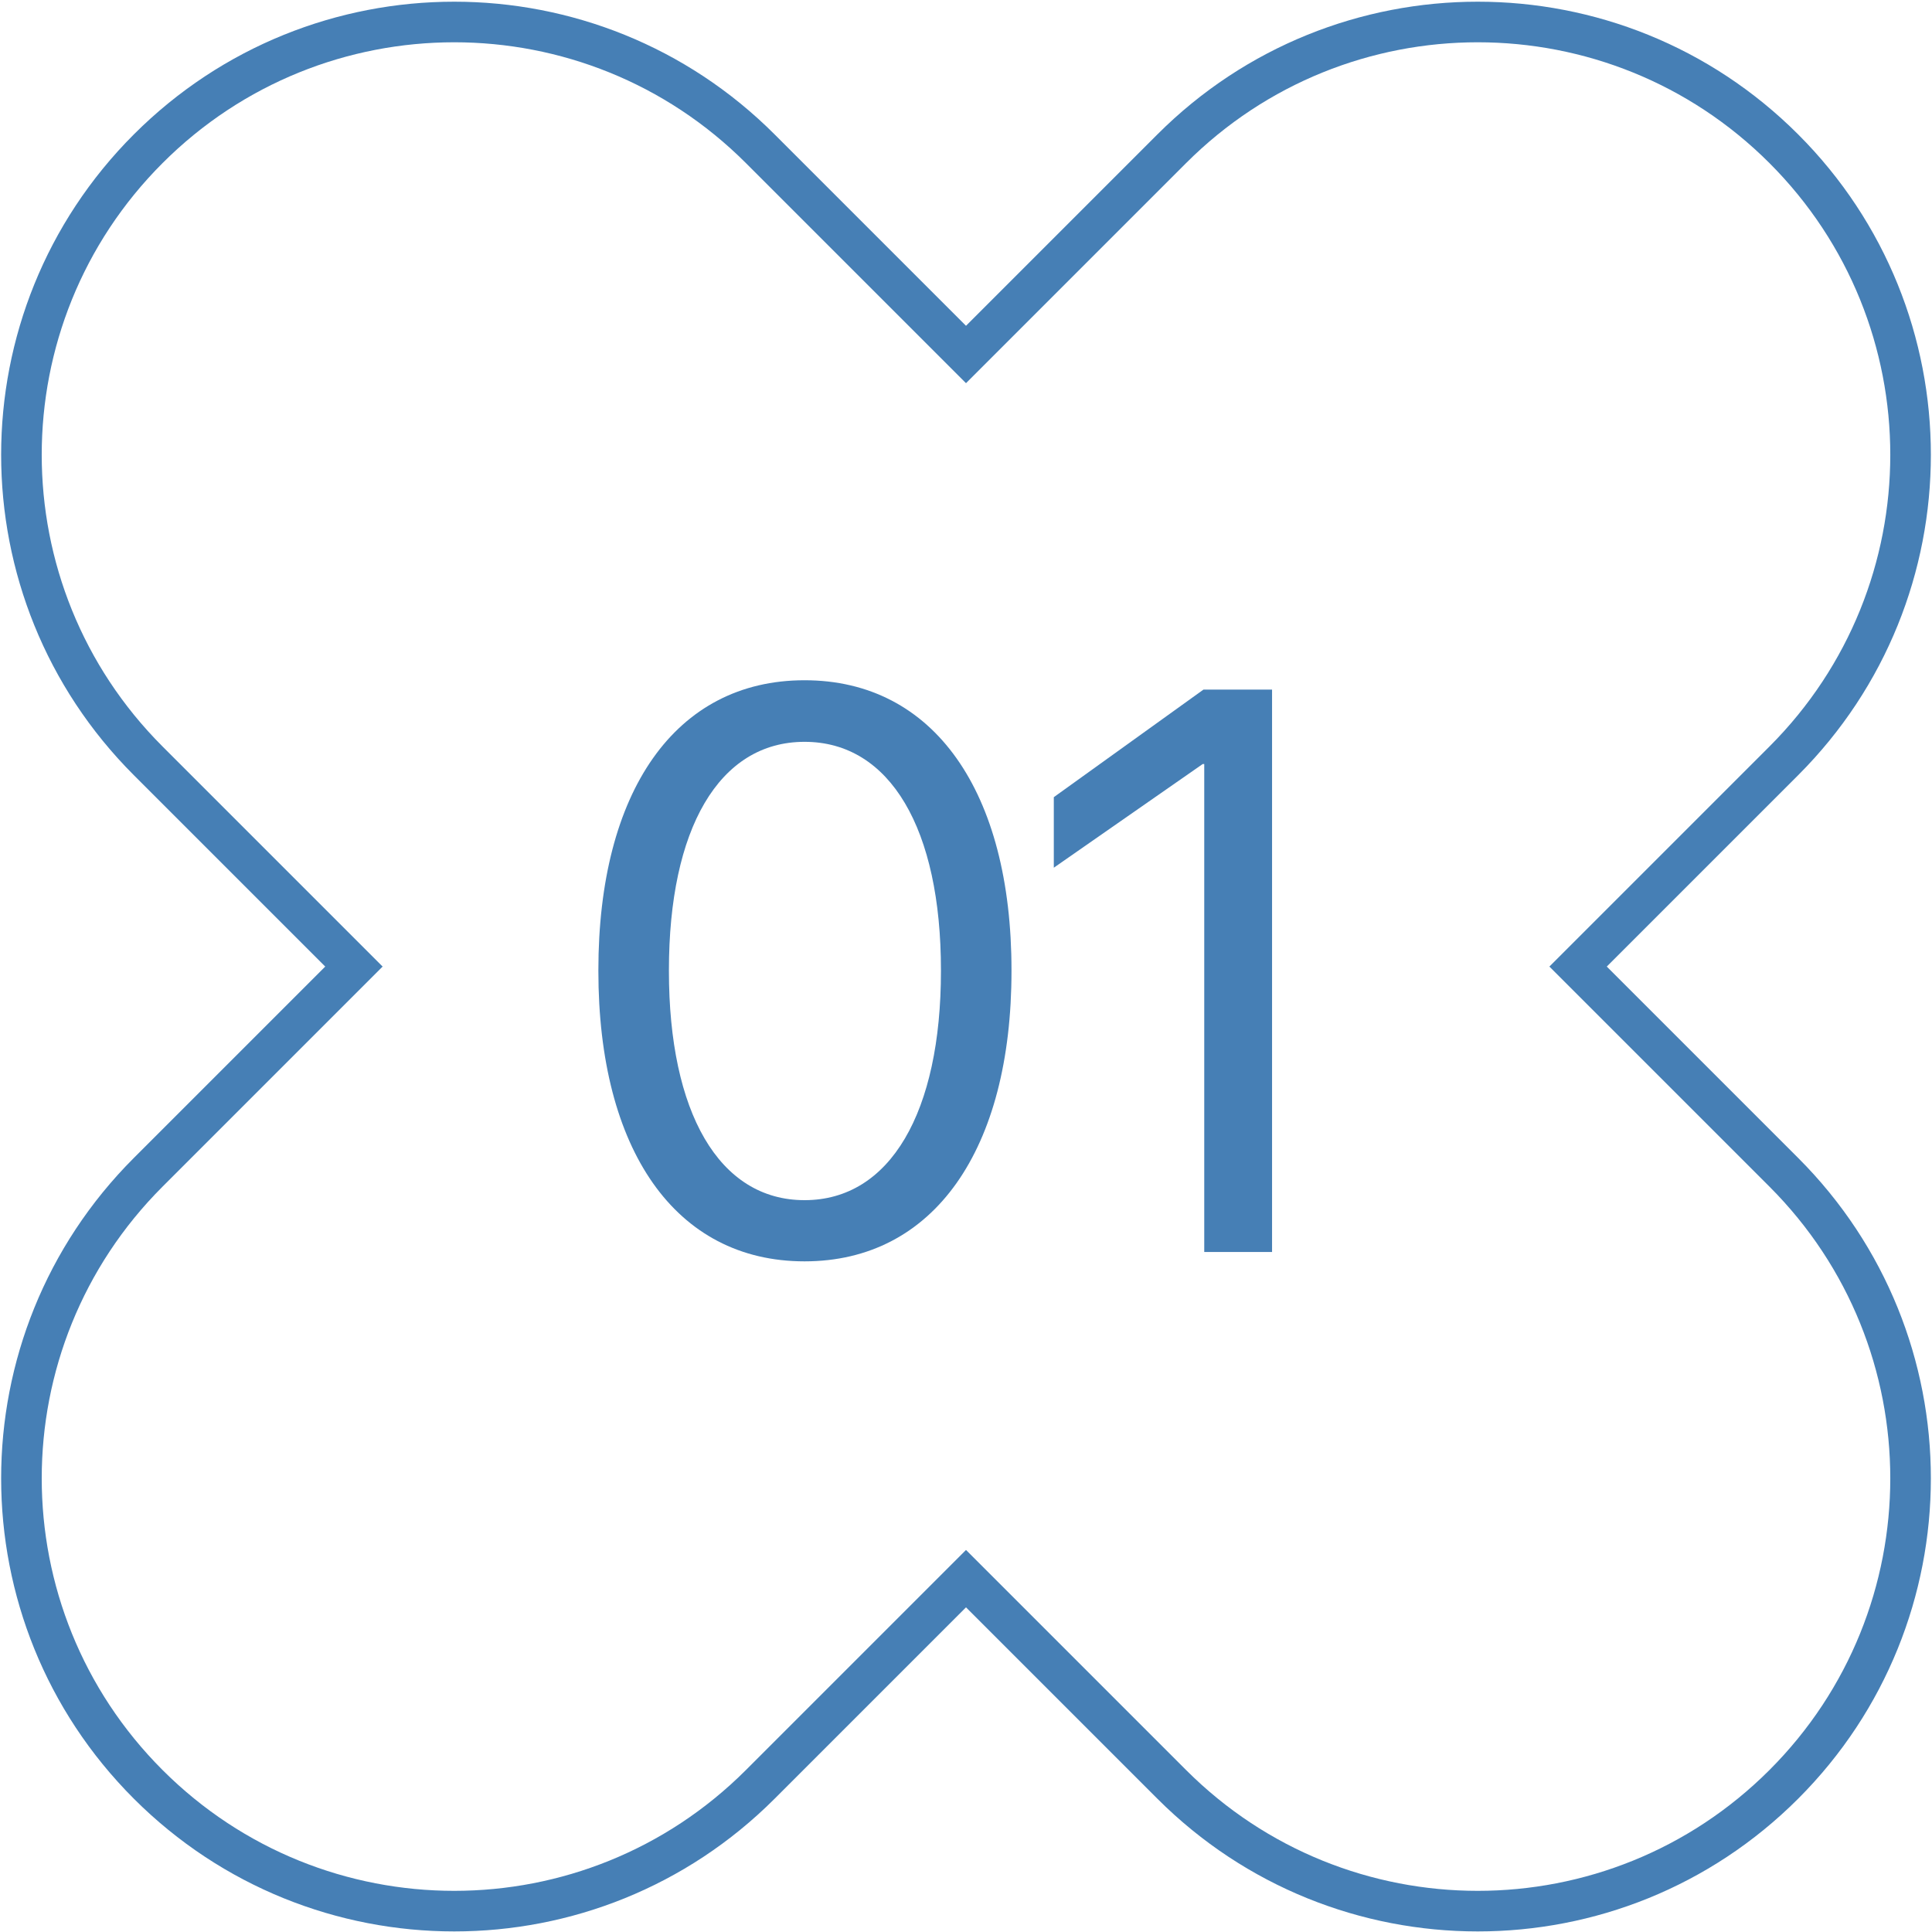
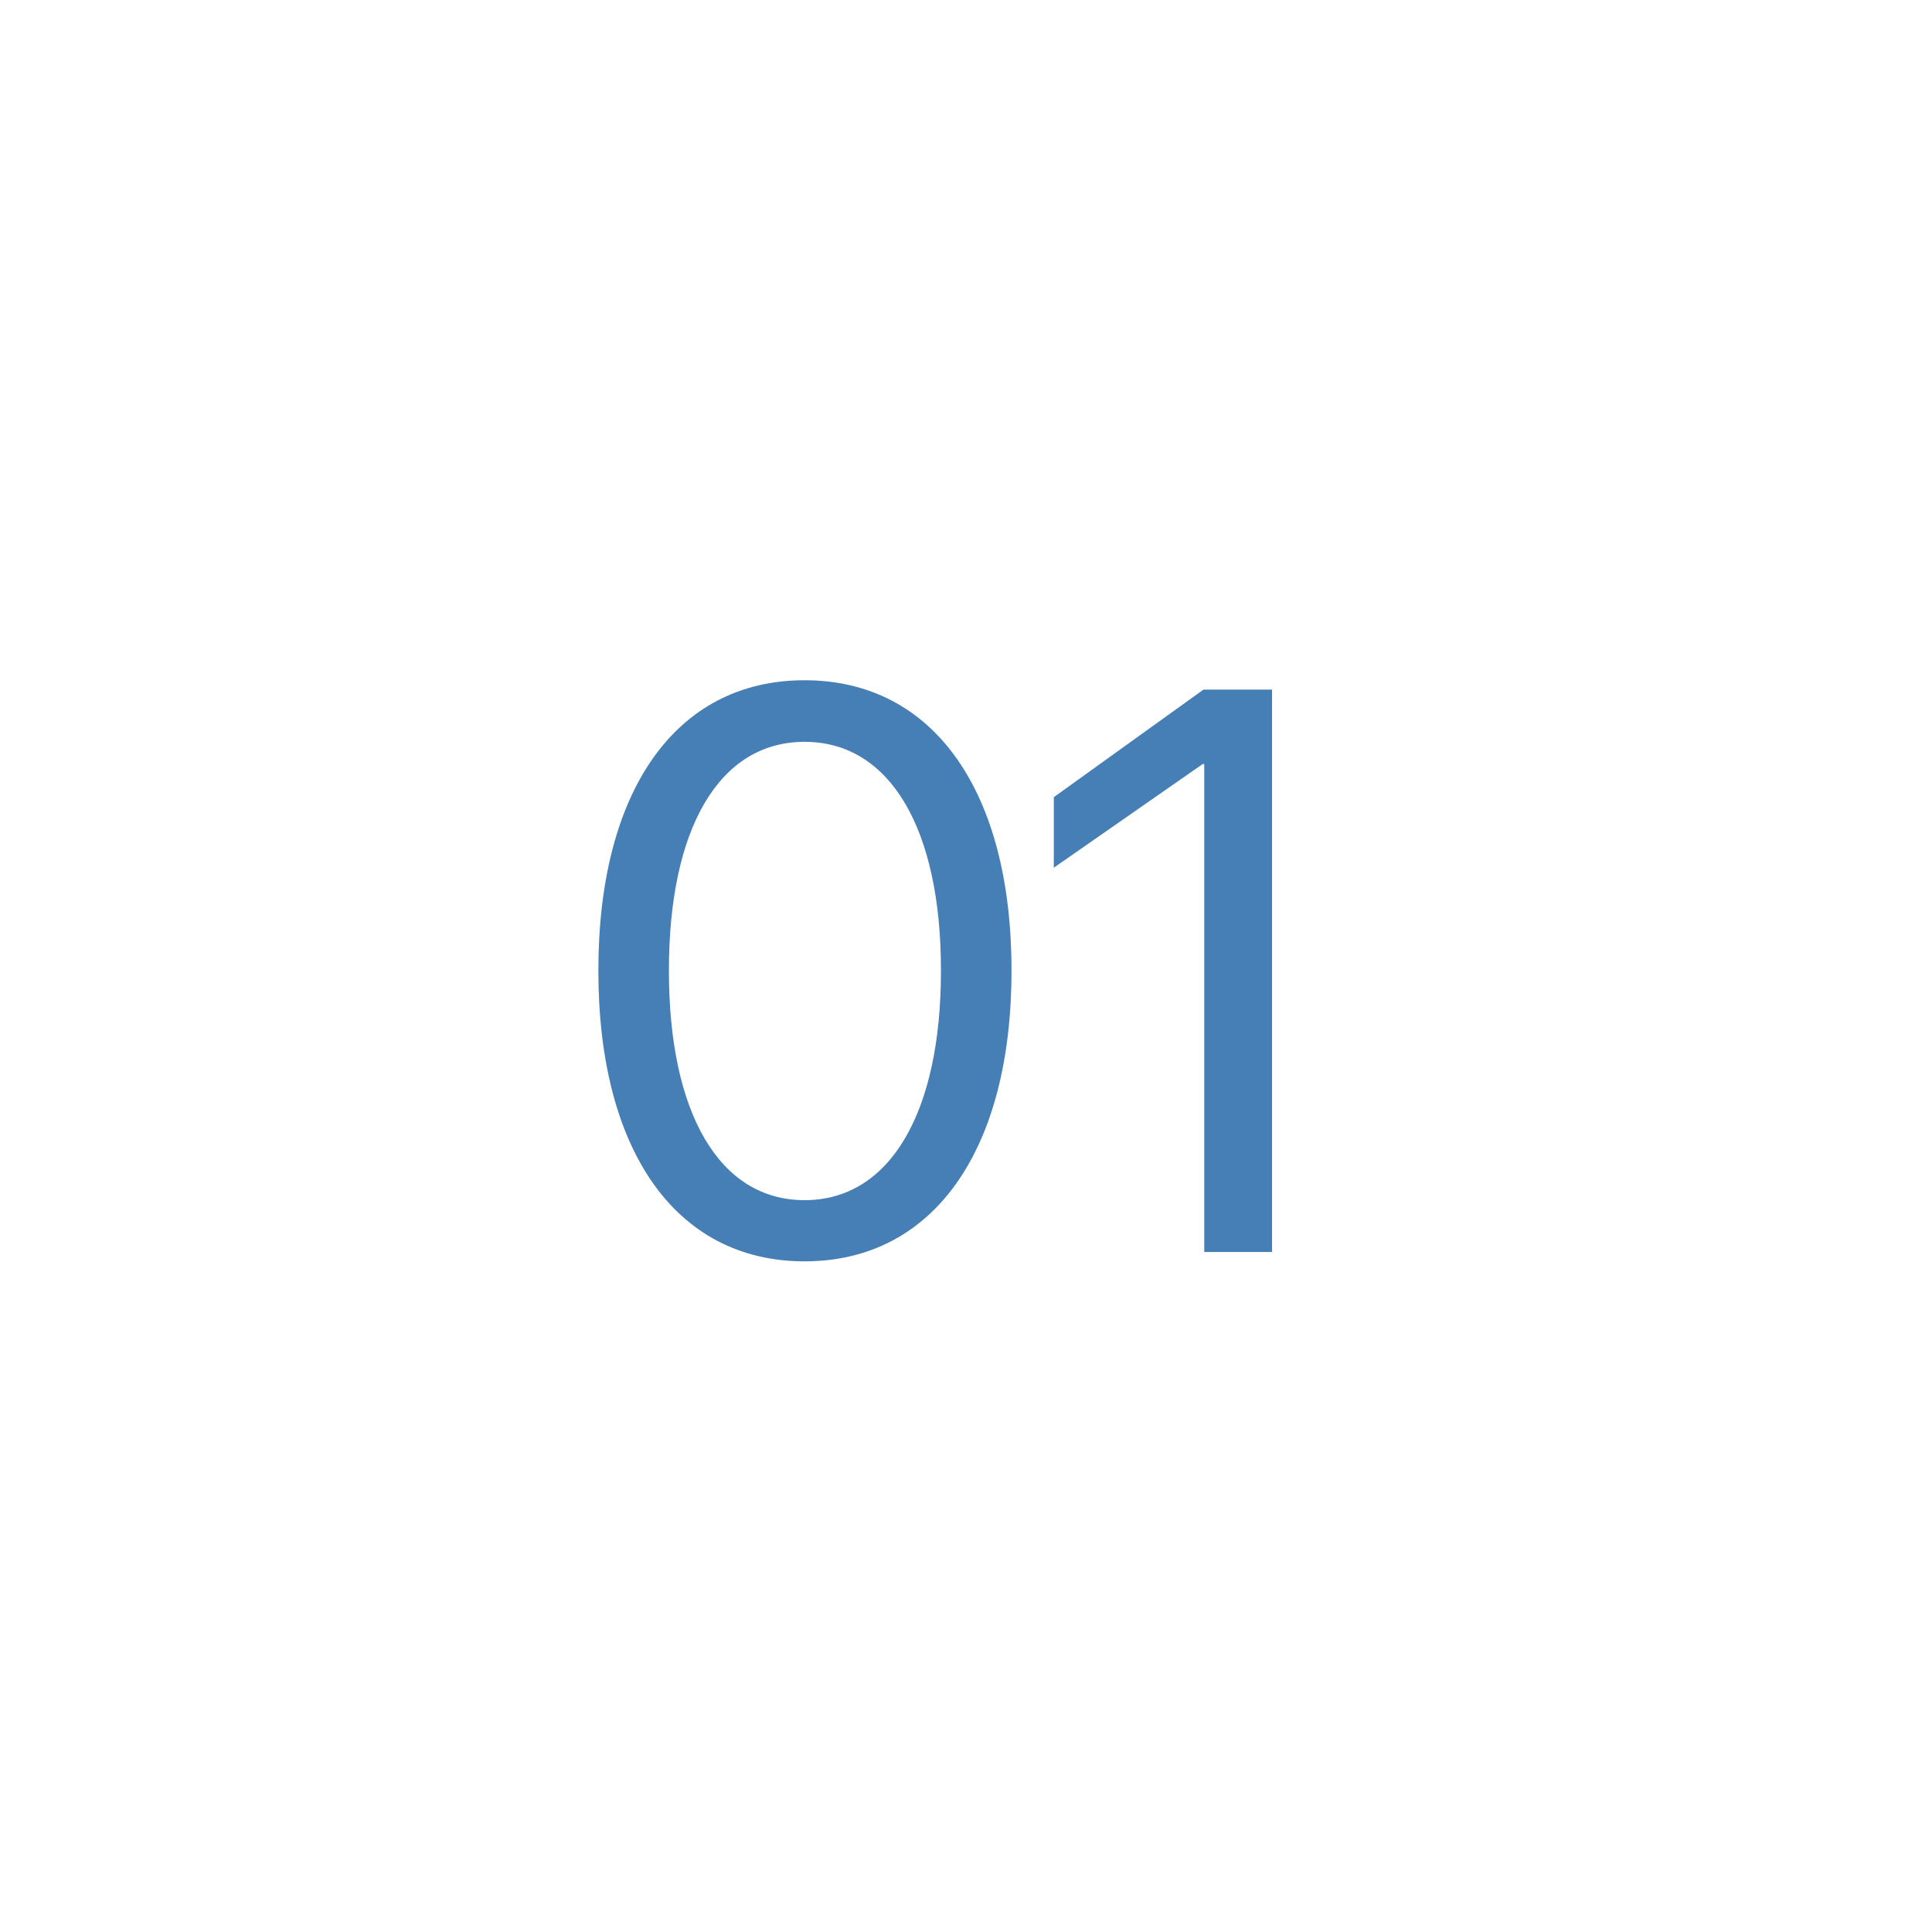
<svg xmlns="http://www.w3.org/2000/svg" width="378" height="378" viewBox="0 0 378 378" fill="none">
-   <path fill-rule="evenodd" clip-rule="evenodd" d="M189.001 74.97L145.942 31.911C114.423 0.392 63.321 0.392 31.802 31.911C0.283 63.43 0.283 114.532 31.802 146.051L74.861 189.11L31.802 232.168C0.284 263.687 0.284 314.79 31.802 346.309C63.322 377.828 114.424 377.828 145.943 346.309L189.001 303.251L232.059 346.309C263.578 377.828 314.68 377.828 346.199 346.309C377.718 314.79 377.718 263.687 346.199 232.168L303.141 189.11L346.2 146.051C377.719 114.532 377.719 63.43 346.2 31.911C314.681 0.392 263.579 0.392 232.06 31.911L189.001 74.97ZM226.446 26.297C261.065 -8.323 317.195 -8.323 351.814 26.297C386.434 60.916 386.434 117.046 351.814 151.666L314.37 189.11L351.813 226.554C386.433 261.174 386.433 317.303 351.813 351.923C317.194 386.543 261.064 386.543 226.445 351.923L189.001 314.479L151.557 351.923C116.937 386.543 60.808 386.542 26.188 351.923C-8.431 317.303 -8.431 261.174 26.188 226.554L63.632 189.11L26.187 151.666C-8.432 117.046 -8.432 60.916 26.187 26.297C60.807 -8.323 116.937 -8.323 151.556 26.297L189.001 63.742L226.446 26.297Z" fill="#467FB5" />
  <path d="M157.411 246.786C132.095 246.786 117.073 224.901 117.073 189.977V189.824C117.073 154.9 132.095 133.092 157.411 133.092C182.727 133.092 197.901 154.9 197.901 189.824V189.977C197.901 224.901 182.727 246.786 157.411 246.786ZM157.411 234.814C174.186 234.814 184.099 217.581 184.099 189.977V189.824C184.099 162.221 174.186 145.14 157.411 145.14C140.635 145.14 130.875 162.221 130.875 189.824V189.977C130.875 217.581 140.635 234.814 157.411 234.814Z" fill="#467FB5" />
  <path d="M235.613 244.955V149.486H235.308L206.179 169.77V155.968L235.46 134.922H248.881V244.955H235.613Z" fill="#467FB5" />
</svg>